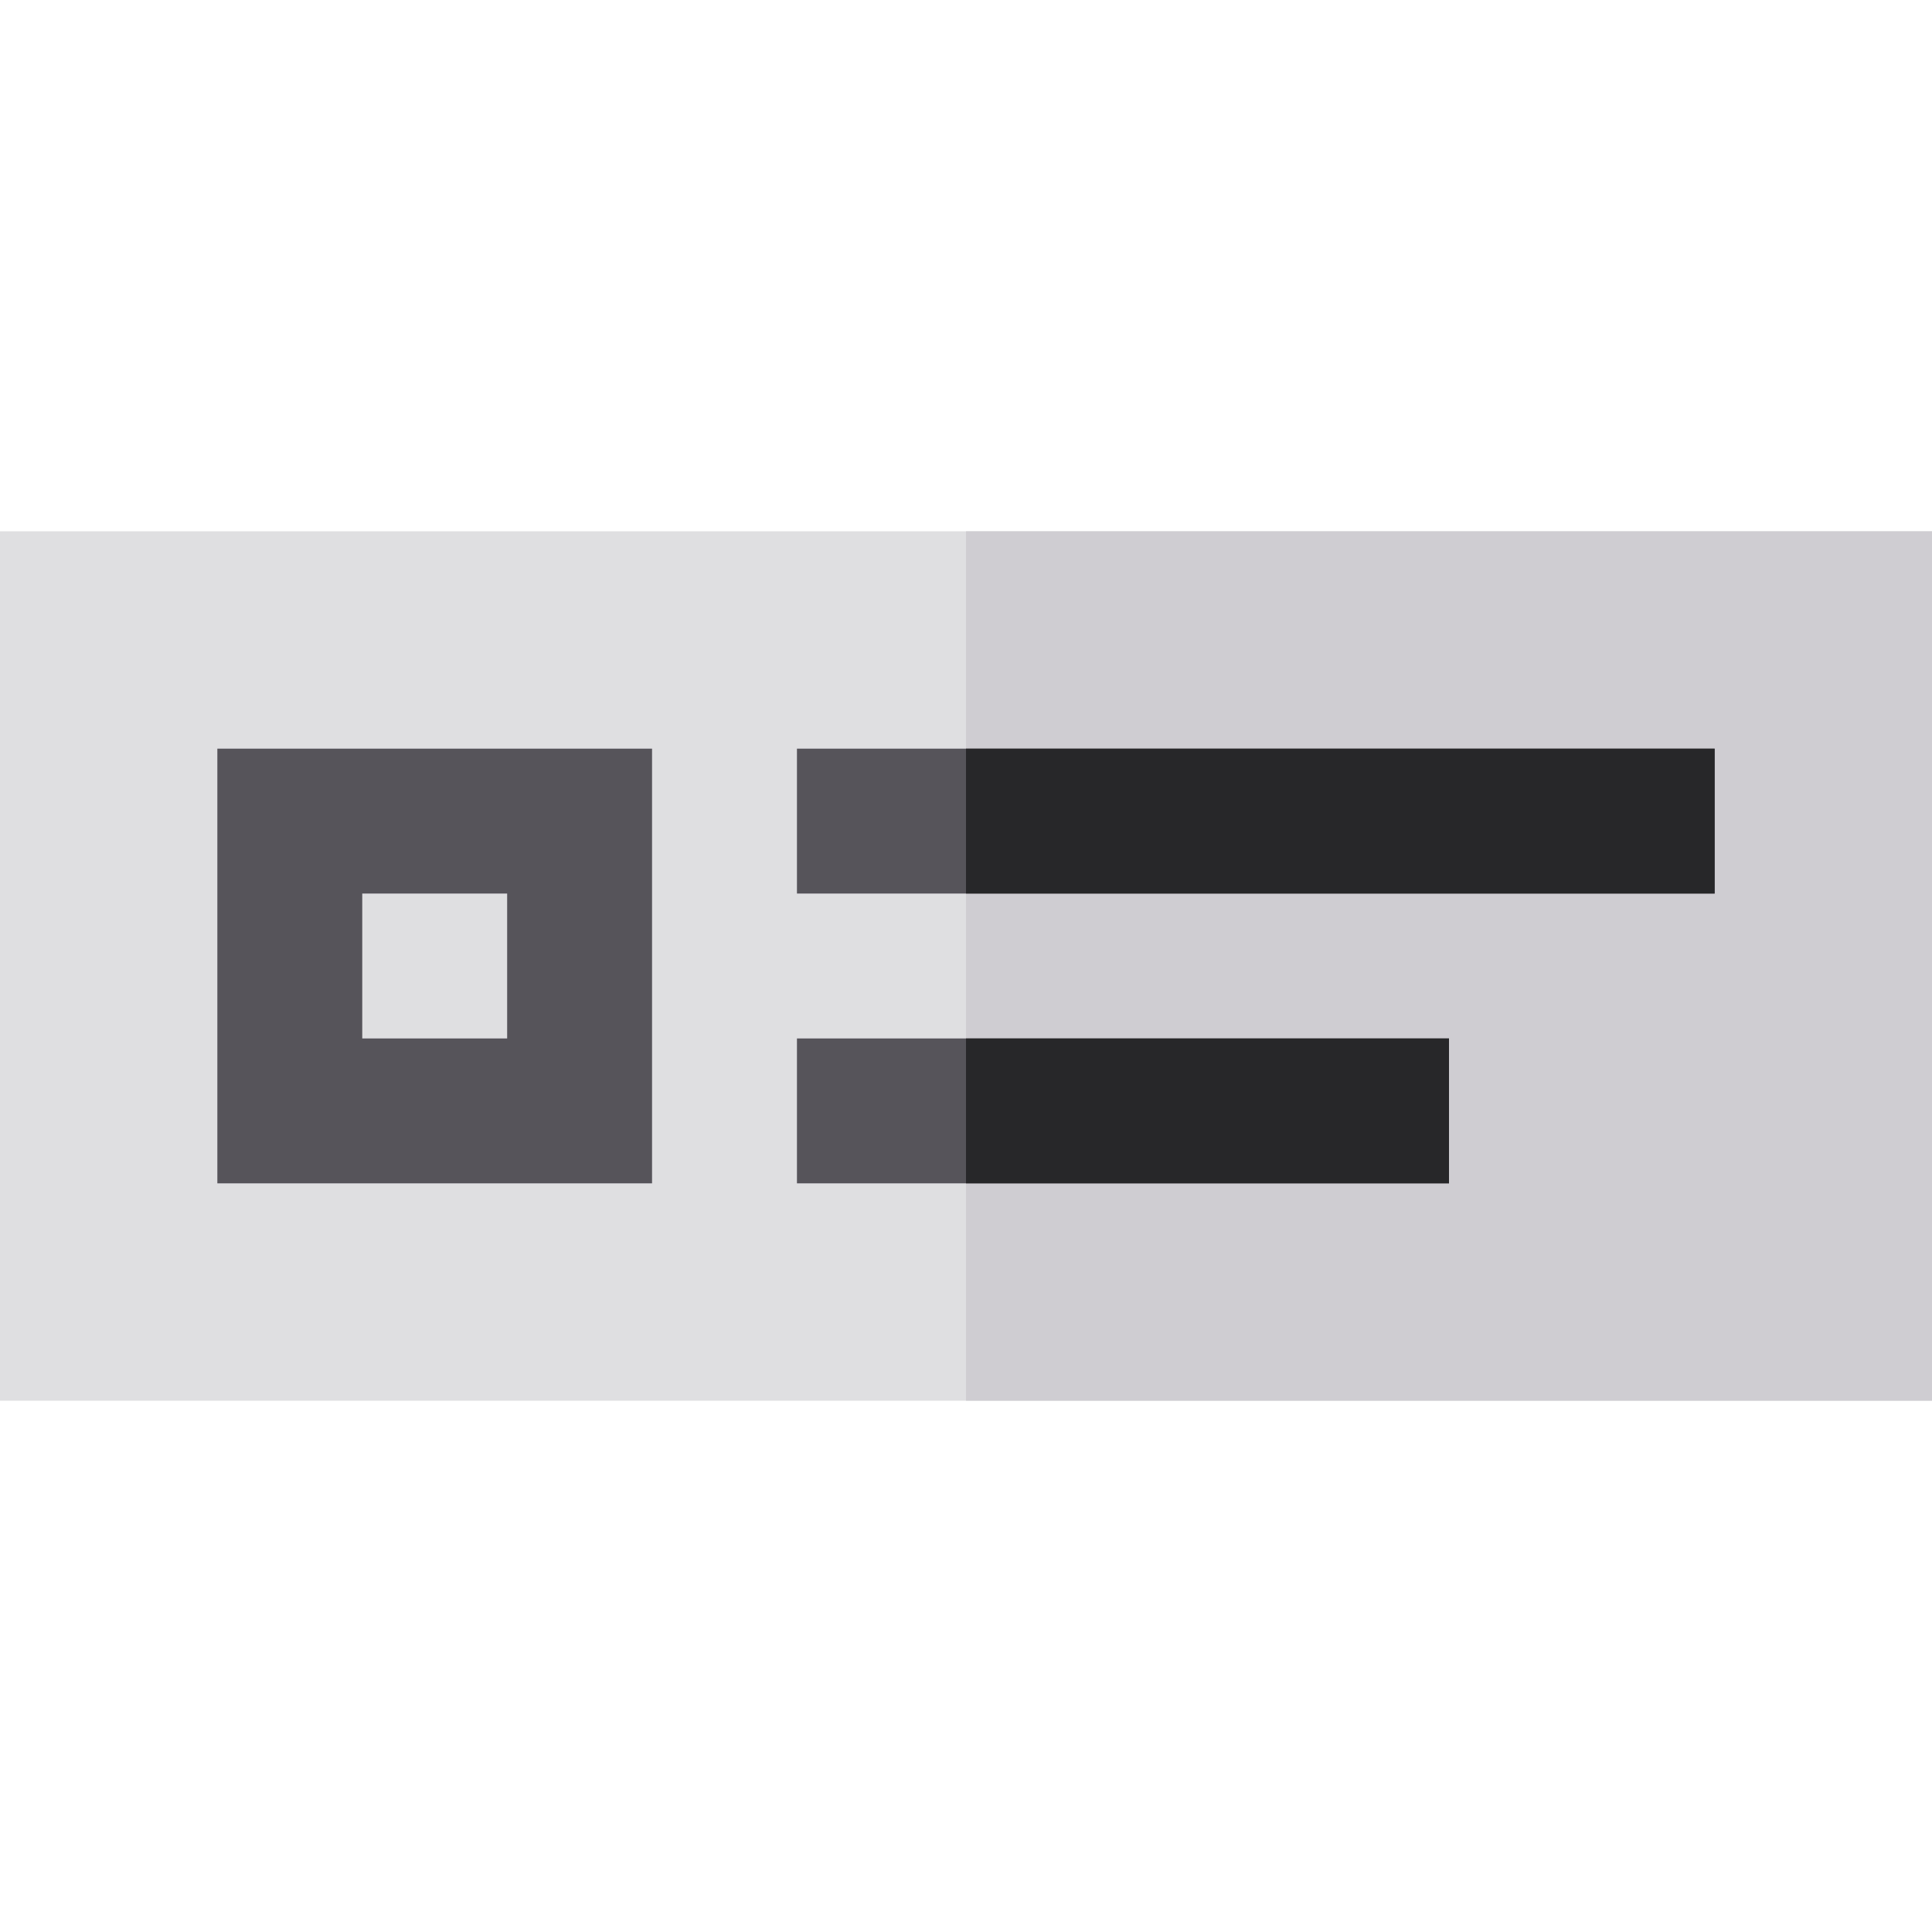
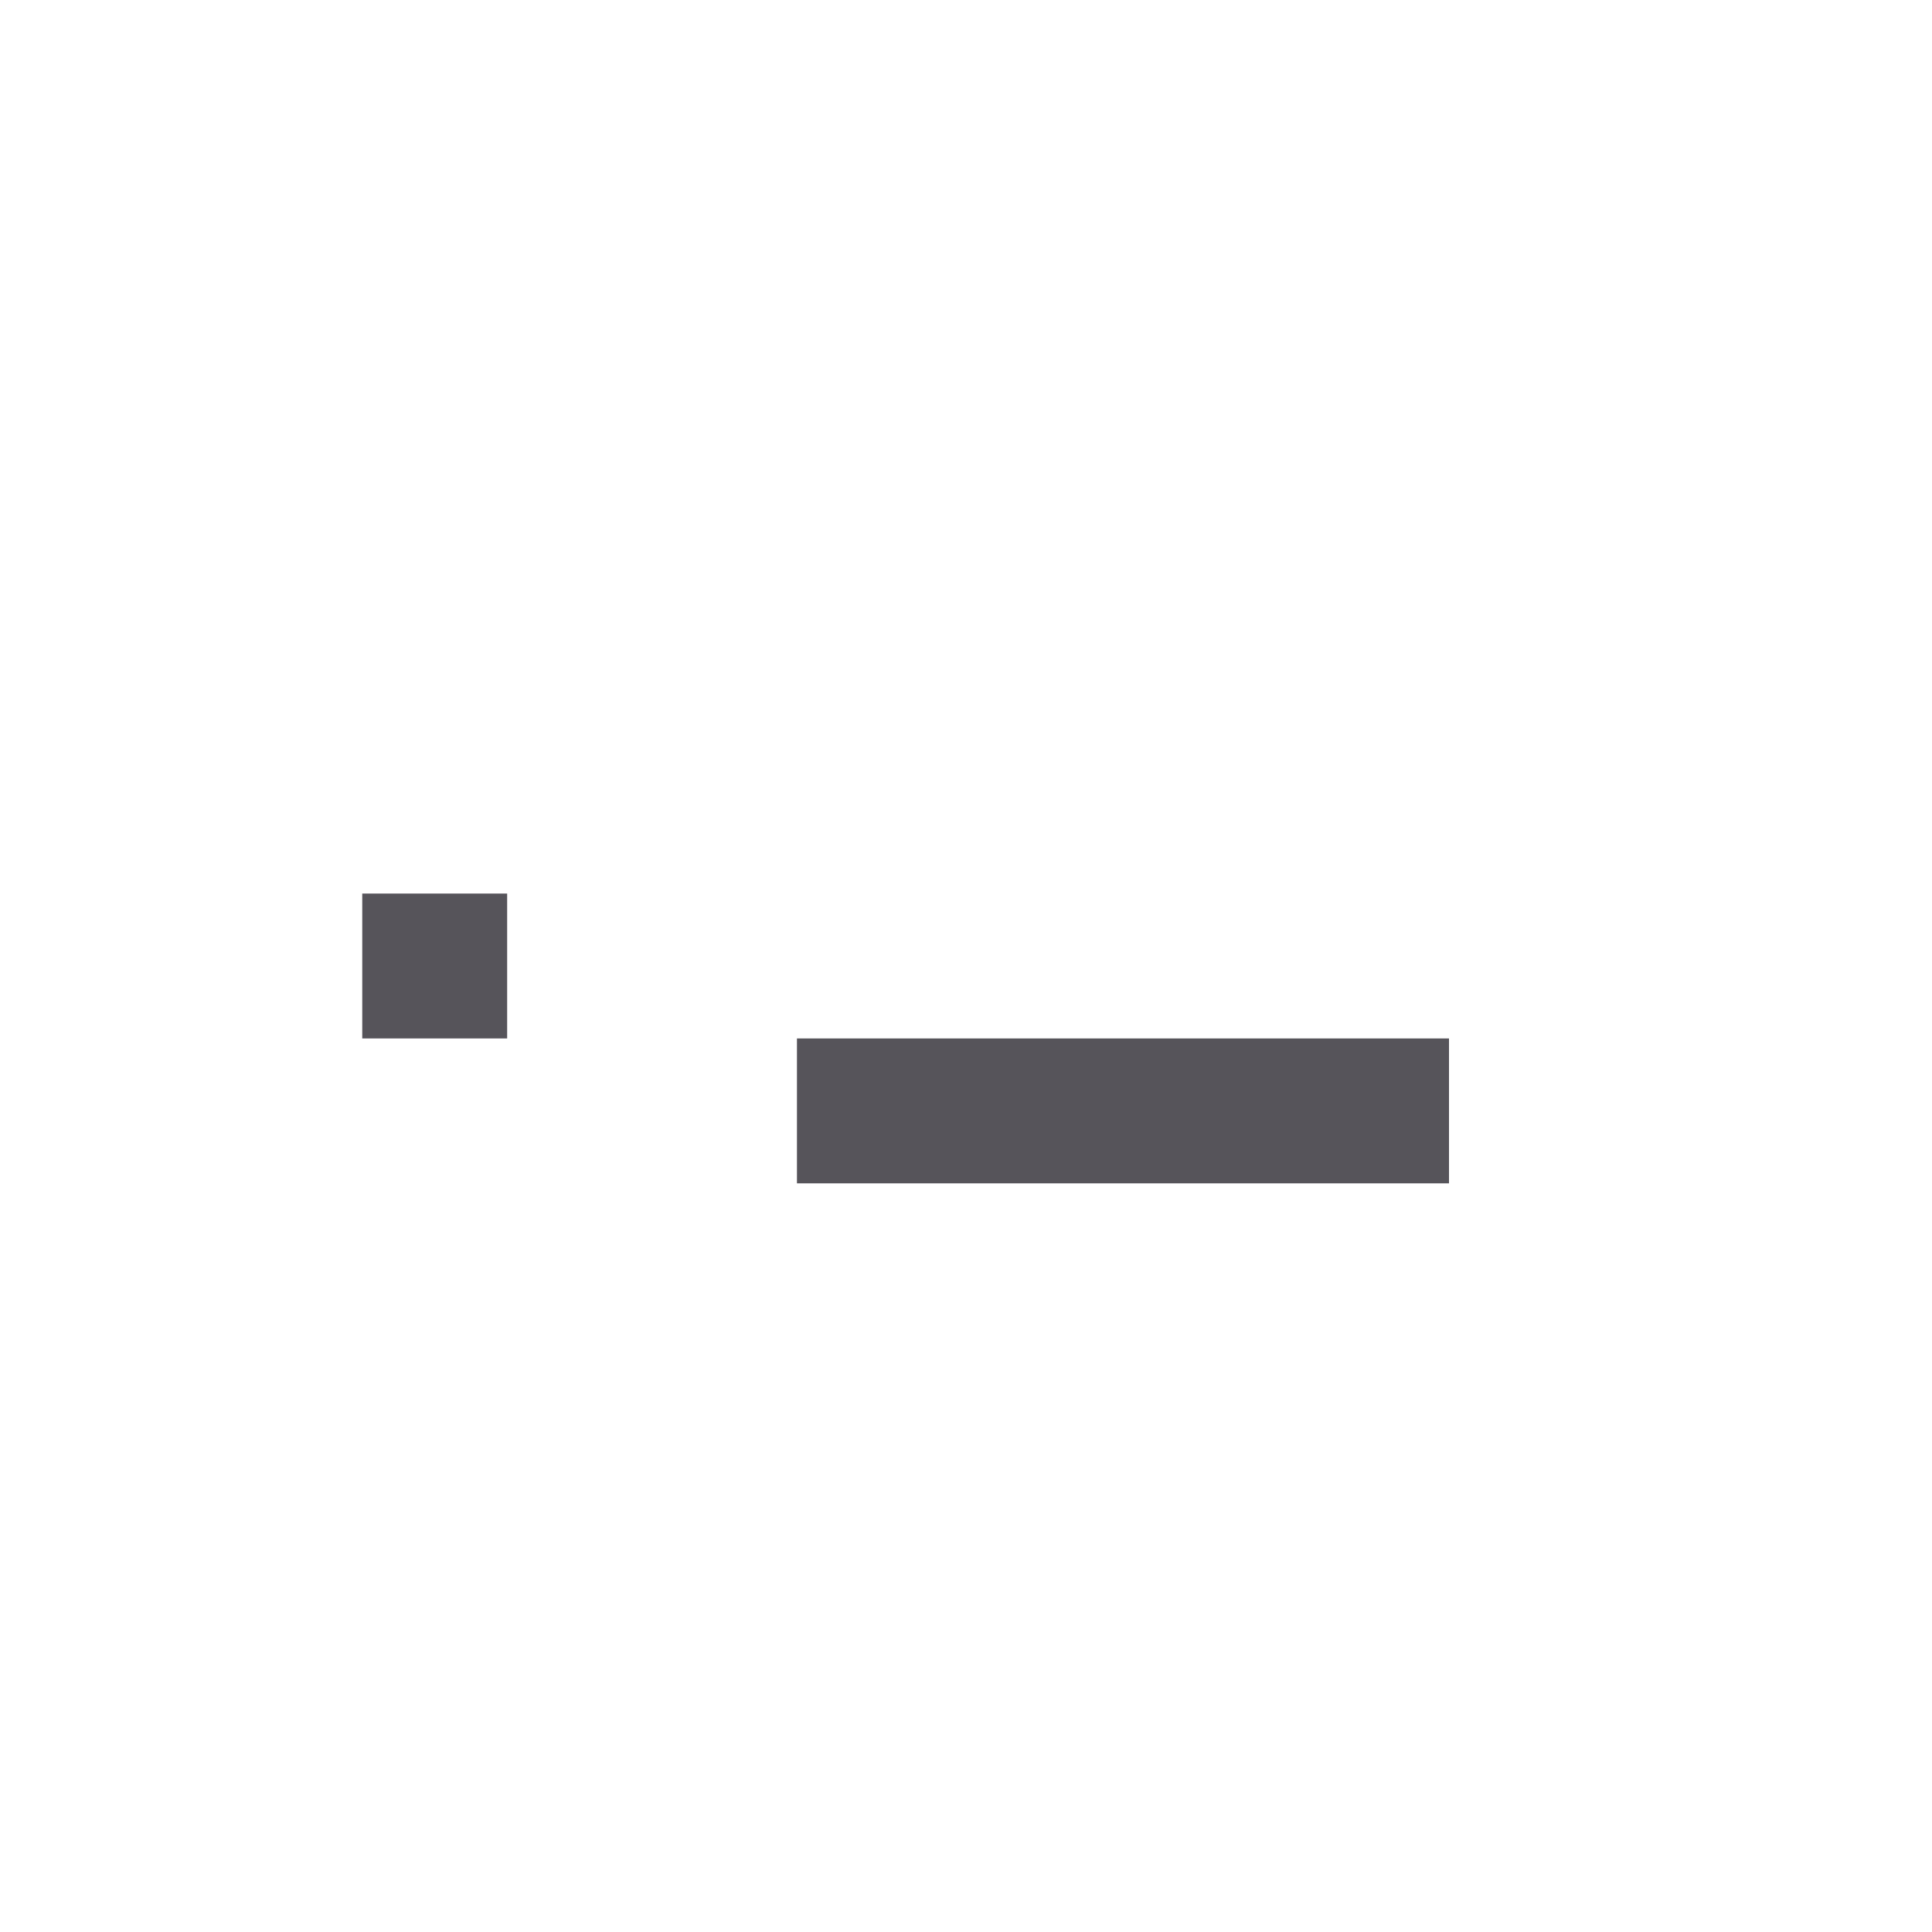
<svg xmlns="http://www.w3.org/2000/svg" version="1.1" id="Layer_1" x="0px" y="0px" viewBox="0 0 512 512" style="enable-background:new 0 0 512 512;" xml:space="preserve">
-   <rect y="140.8" style="fill:#DFDFE1;" width="512" height="230.4" />
-   <rect x="256" y="140.8" style="fill:#CFCDD2;" width="256" height="230.4" />
  <g>
-     <path style="fill:#56545A;" d="M172.8,313.6H57.6V198.4h115.2V313.6z M96,275.2h38.4v-38.4H96V275.2z" />
-     <rect x="211.2" y="198.4" style="fill:#56545A;" width="243.2" height="38.4" />
+     <path style="fill:#56545A;" d="M172.8,313.6H57.6h115.2V313.6z M96,275.2h38.4v-38.4H96V275.2z" />
    <rect x="211.2" y="275.2" style="fill:#56545A;" width="172.8" height="38.4" />
  </g>
  <g>
-     <rect x="256" y="198.4" style="fill:#272729;" width="198.4" height="38.4" />
-     <rect x="256" y="275.2" style="fill:#272729;" width="128" height="38.4" />
-   </g>
+     </g>
  <g>
</g>
  <g>
</g>
  <g>
</g>
  <g>
</g>
  <g>
</g>
  <g>
</g>
  <g>
</g>
  <g>
</g>
  <g>
</g>
  <g>
</g>
  <g>
</g>
  <g>
</g>
  <g>
</g>
  <g>
</g>
  <g>
</g>
</svg>